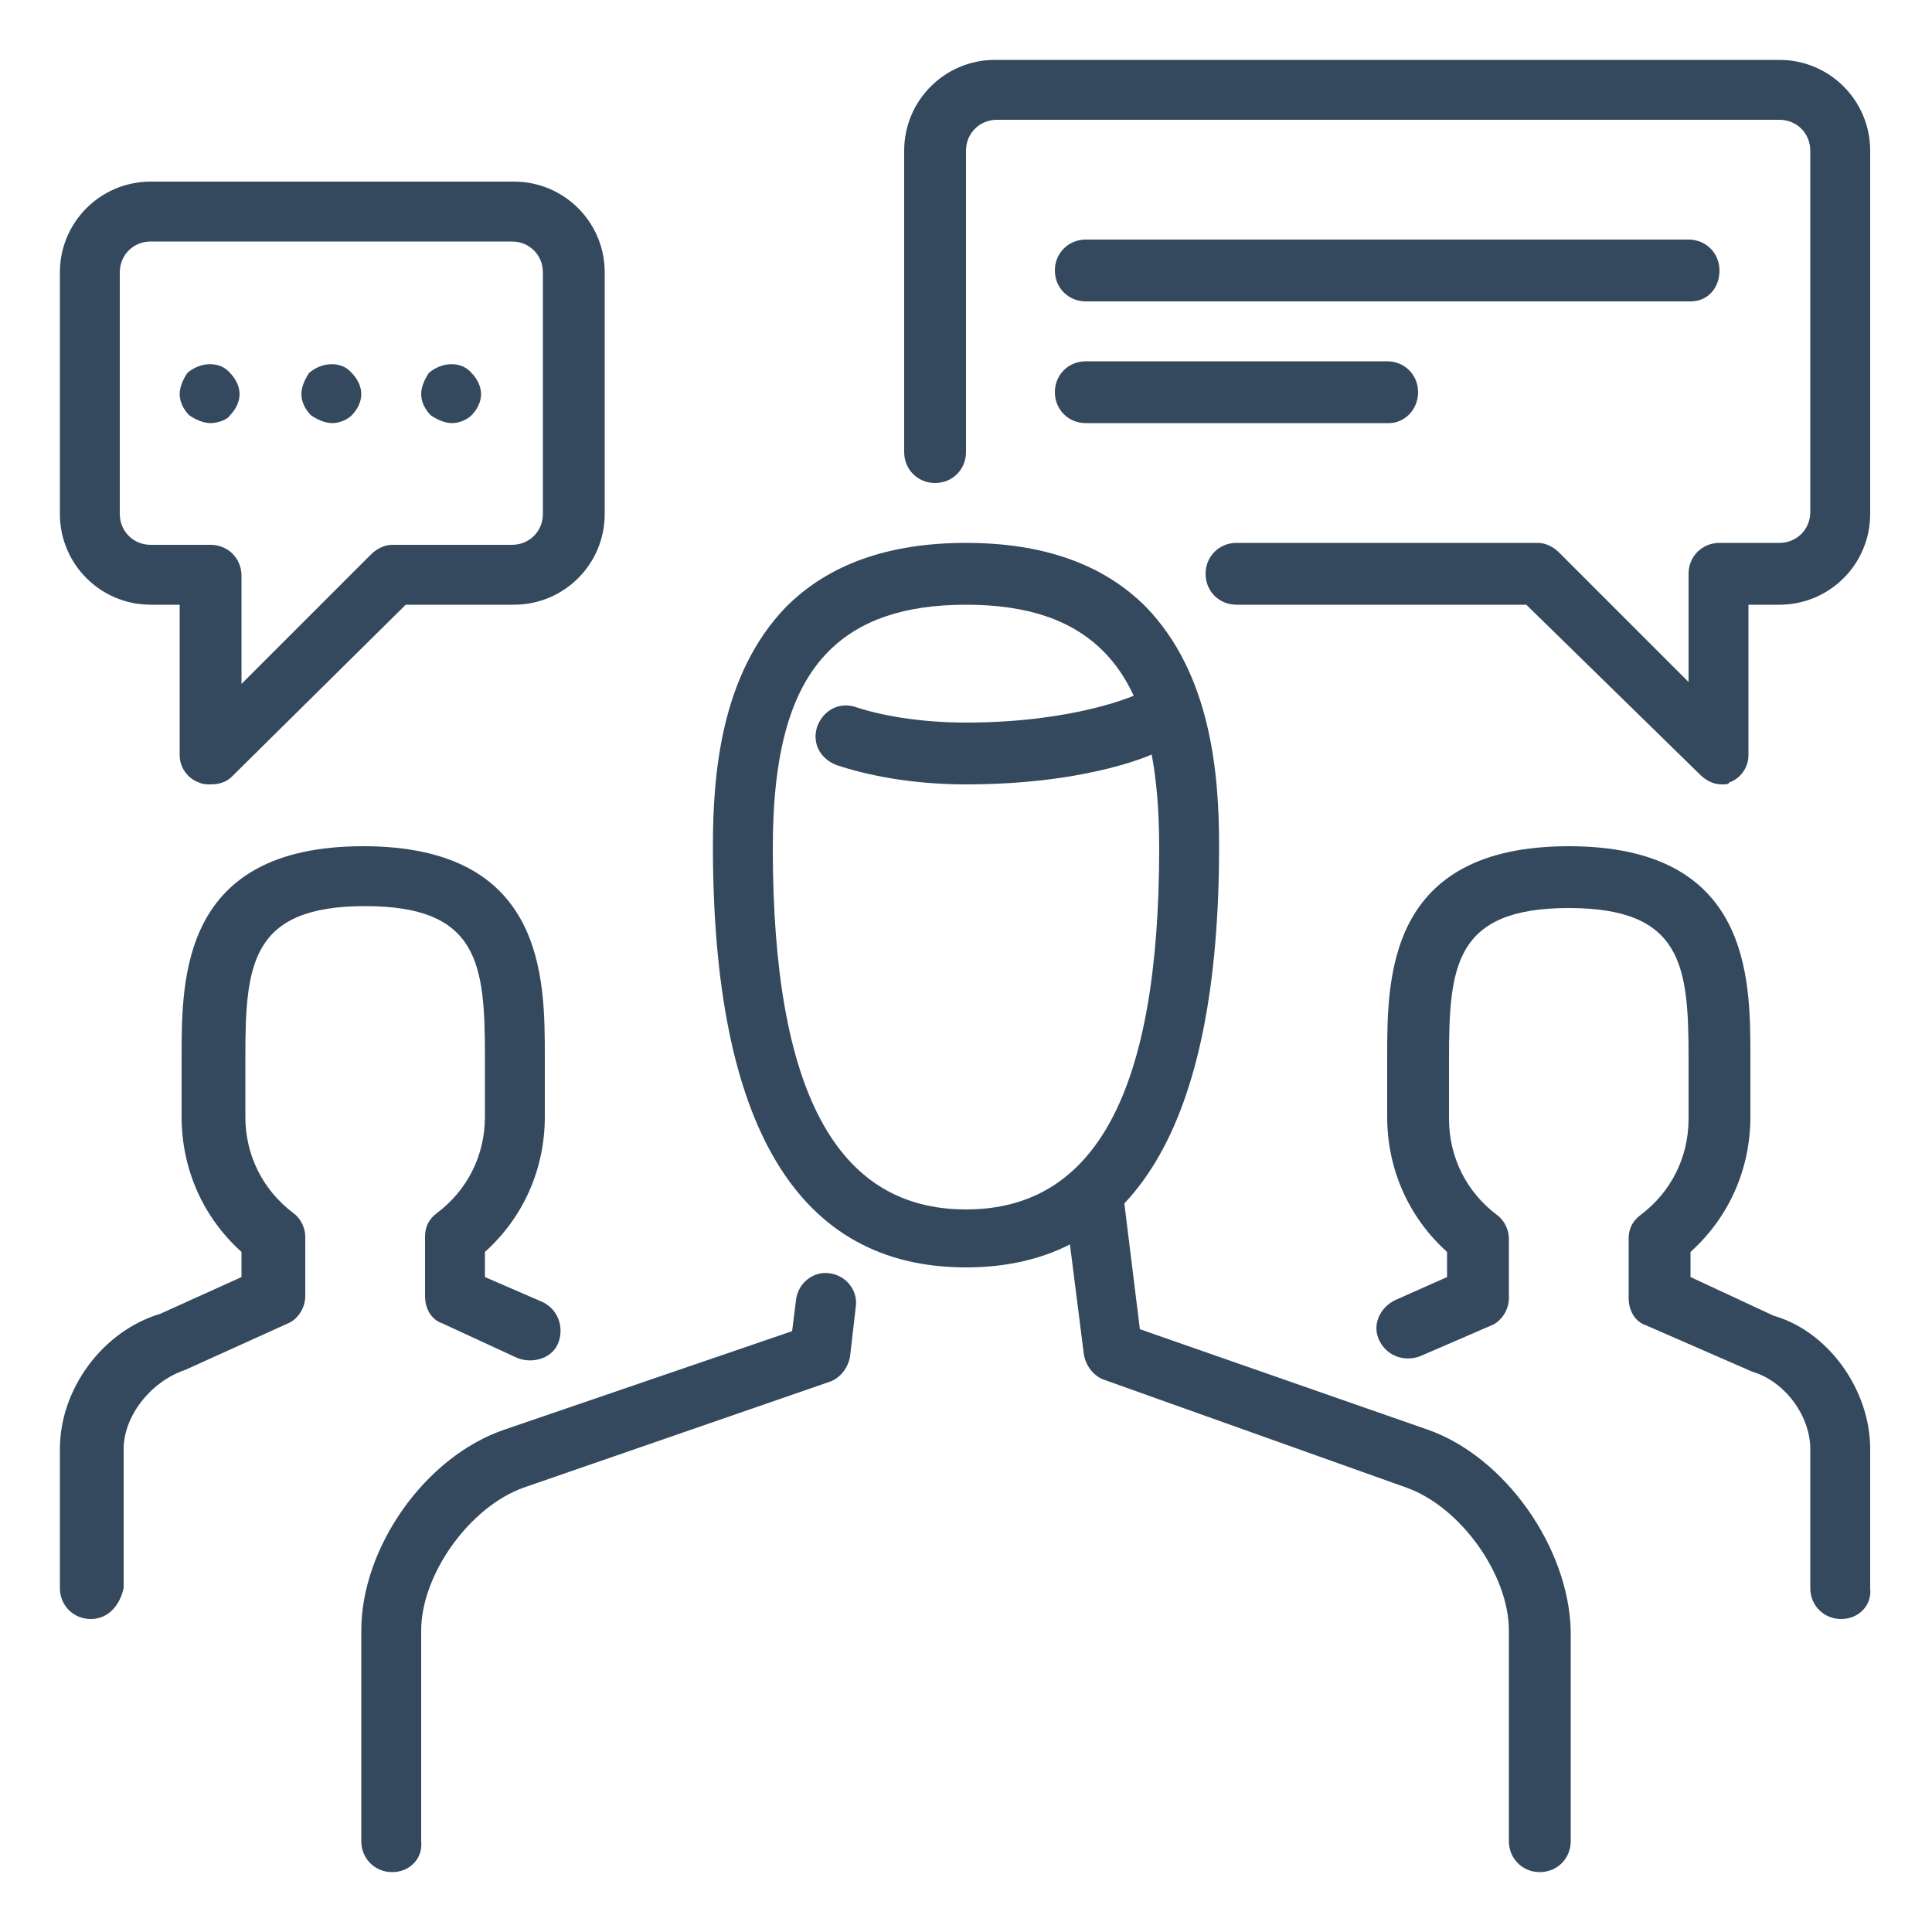
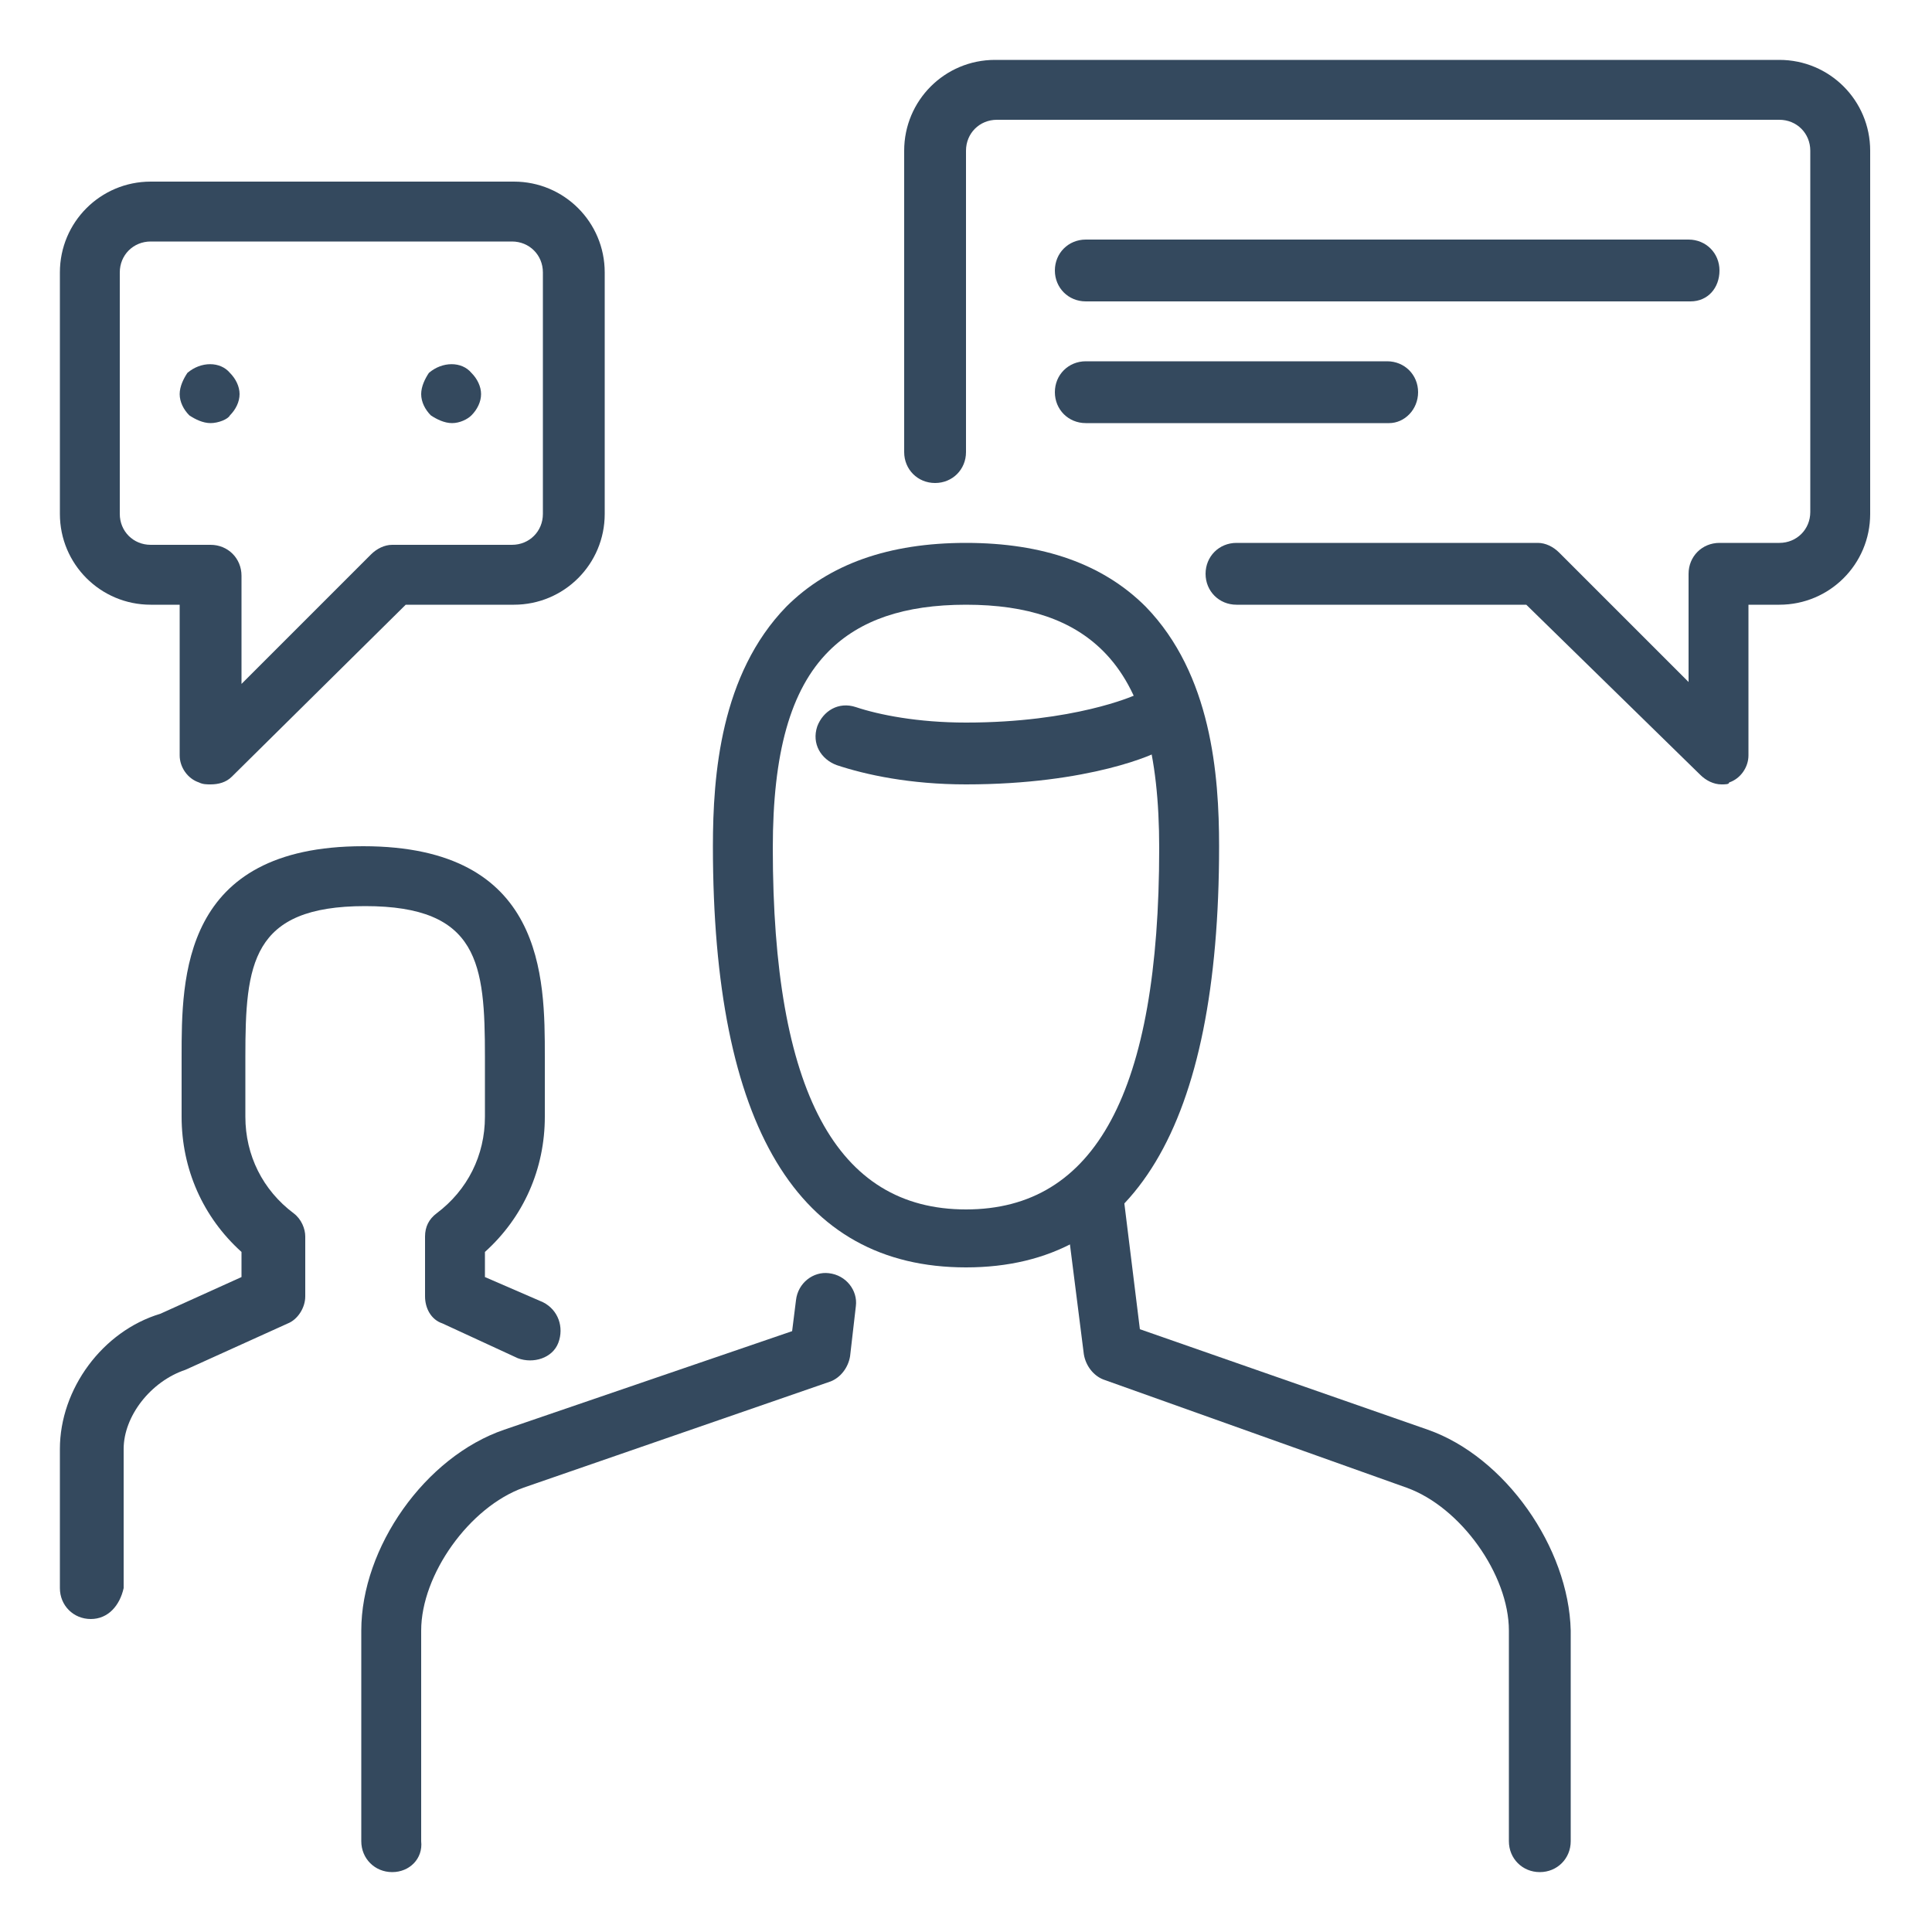
<svg xmlns="http://www.w3.org/2000/svg" version="1.1" id="Layer_1" x="0px" y="0px" width="100px" height="100px" viewBox="0 0 100 100" style="enable-background:new 0 0 100 100;" xml:space="preserve">
  <style type="text/css">
	.st0{fill:#34495E;}
</style>
  <g id="surface1">
    <path class="st0" d="M89.1,40.6c-0.4,0-0.8-0.2-1.1-0.5l-9-8.8H64c-0.9,0-1.6-0.7-1.6-1.6s0.7-1.6,1.6-1.6h15.6   c0.4,0,0.8,0.2,1.1,0.5l6.7,6.7v-5.6c0-0.9,0.7-1.6,1.6-1.6h3.1c0.9,0,1.6-0.7,1.6-1.6V7.8c0-0.9-0.7-1.6-1.6-1.6H51.6   c-0.9,0-1.6,0.7-1.6,1.6v15.6c0,0.9-0.7,1.6-1.6,1.6s-1.6-0.7-1.6-1.6V7.8c0-2.6,2.1-4.7,4.7-4.7h40.6c2.6,0,4.7,2.1,4.7,4.7v18.8   c0,2.6-2.1,4.7-4.7,4.7h-1.6v7.8c0,0.6-0.4,1.2-1,1.4C89.5,40.6,89.3,40.6,89.1,40.6z" />
    <path class="st0" d="M10.9,40.6c-0.2,0-0.4,0-0.6-0.1c-0.6-0.2-1-0.8-1-1.4v-7.8H7.8c-2.6,0-4.7-2.1-4.7-4.7V14.1   c0-2.6,2.1-4.7,4.7-4.7h18.8c2.6,0,4.7,2.1,4.7,4.7v12.5c0,2.6-2.1,4.7-4.7,4.7H21l-9,8.9C11.7,40.5,11.3,40.6,10.9,40.6z    M7.8,12.5c-0.9,0-1.6,0.7-1.6,1.6v12.5c0,0.9,0.7,1.6,1.6,1.6h3.1c0.9,0,1.6,0.7,1.6,1.6v5.6l6.7-6.7c0.3-0.3,0.7-0.5,1.1-0.5h6.2   c0.9,0,1.6-0.7,1.6-1.6V14.1c0-0.9-0.7-1.6-1.6-1.6H7.8z" />
-     <path class="st0" d="M95.3,83.8c-0.9,0-1.6-0.7-1.6-1.6V75c0-1.7-1.3-3.5-3-4l-5.5-2.4c-0.6-0.2-0.9-0.8-0.9-1.4v-3.1   c0-0.5,0.2-0.9,0.6-1.2c1.6-1.2,2.5-3,2.5-5v-3.1c0-4.8-0.3-7.8-6.2-7.8S75,50,75,54.8v3.1c0,2,0.9,3.8,2.5,5   c0.4,0.3,0.6,0.8,0.6,1.2v3.1c0,0.6-0.4,1.2-0.9,1.4l-3.7,1.6c-0.8,0.3-1.7,0-2.1-0.8s0-1.7,0.8-2.1l2.7-1.2v-1.3   c-2-1.8-3.1-4.3-3.1-7v-3.1c0-4.1,0-10.9,9.4-10.9s9.4,6.8,9.4,10.9v3.1c0,2.7-1.1,5.2-3.1,7v1.3l4.3,2c2.8,0.8,5,3.8,5,6.9v7.2   C96.9,83.1,96.2,83.8,95.3,83.8z" />
    <path class="st0" d="M4.7,83.8c-0.9,0-1.6-0.7-1.6-1.6V75c0-3.1,2.2-6.1,5.2-7l4.2-1.9v-1.3c-2-1.8-3.1-4.3-3.1-7v-3.1   c0-4.1,0-10.9,9.4-10.9s9.4,6.8,9.4,10.9v3.1c0,2.7-1.1,5.2-3.1,7v1.3l3,1.3c0.8,0.4,1.1,1.3,0.8,2.1s-1.3,1.1-2.1,0.8l-3.9-1.8   c-0.6-0.2-0.9-0.8-0.9-1.4V64c0-0.5,0.2-0.9,0.6-1.2c1.6-1.2,2.5-3,2.5-5v-3.1c0-4.8-0.3-7.8-6.2-7.8s-6.2,3-6.2,7.8v3.1   c0,2,0.9,3.8,2.5,5c0.4,0.3,0.6,0.8,0.6,1.2v3.1c0,0.6-0.4,1.2-0.9,1.4l-5.3,2.4c-1.8,0.6-3.2,2.4-3.2,4.1v7.2   C6.2,83.1,5.6,83.8,4.7,83.8z" />
    <path class="st0" d="M73.9,74L59,68.8l-1-8.1c0-0.3-0.2-0.5-0.3-0.7c-0.6,1-1.5,1.8-2.6,2.2l1,7.9c0.1,0.6,0.5,1.1,1,1.3L72.8,77   c2.8,1,5.3,4.5,5.3,7.4v10.9c0,0.9,0.7,1.6,1.6,1.6s1.6-0.7,1.6-1.6V84.4C81.2,80.1,77.9,75.4,73.9,74z" />
    <path class="st0" d="M20.3,96.9c-0.9,0-1.6-0.7-1.6-1.6V84.4c0-4.3,3.3-9,7.4-10.4L41,68.9l0.2-1.6c0.1-0.9,0.9-1.5,1.7-1.4   c0.9,0.1,1.5,0.9,1.4,1.7L44,70.2c-0.1,0.6-0.5,1.1-1,1.3L27.1,77c-2.8,1-5.3,4.5-5.3,7.4v10.9C21.9,96.2,21.2,96.9,20.3,96.9z" />
    <path class="st0" d="M50,40.6c-2.9,0-5.2-0.5-6.7-1c-0.8-0.3-1.3-1.1-1-2c0.3-0.8,1.1-1.3,2-1c1.2,0.4,3.2,0.8,5.7,0.8   c5.6,0,8.7-1.4,8.7-1.4c0.8-0.4,1.7,0,2.1,0.7c0.4,0.8,0.1,1.7-0.7,2.1C59.9,39,56.4,40.6,50,40.6z" />
    <path class="st0" d="M50,65.6c-8.7,0-13.1-7.3-13.1-21.8c0-3.7,0.4-8.9,3.8-12.4c2.2-2.2,5.3-3.3,9.3-3.3s7.1,1.1,9.3,3.3   c3.4,3.5,3.8,8.7,3.8,12.4C63.1,58.3,58.7,65.6,50,65.6z M50,31.3c-3.2,0-5.5,0.8-7.1,2.4c-2,2-2.9,5.3-2.9,10.2   c0,12.6,3.3,18.7,10,18.7s10-6.1,10-18.7c0-4.9-0.9-8.2-2.9-10.2C55.5,32.1,53.2,31.3,50,31.3z" />
    <path class="st0" d="M71.9,21.9H56.2c-0.9,0-1.6-0.7-1.6-1.6s0.7-1.6,1.6-1.6h15.6c0.9,0,1.6,0.7,1.6,1.6S72.7,21.9,71.9,21.9z" />
    <path class="st0" d="M87.5,15.6H56.2c-0.9,0-1.6-0.7-1.6-1.6s0.7-1.6,1.6-1.6h31.2c0.9,0,1.6,0.7,1.6,1.6S88.4,15.6,87.5,15.6z" />
-     <path class="st0" d="M17.2,21.9c-0.4,0-0.8-0.2-1.1-0.4c-0.3-0.3-0.5-0.7-0.5-1.1s0.2-0.8,0.4-1.1c0.7-0.6,1.7-0.6,2.2,0   c0.3,0.3,0.5,0.7,0.5,1.1s-0.2,0.8-0.5,1.1C18,21.7,17.6,21.9,17.2,21.9z" />
    <path class="st0" d="M23.4,21.9c-0.4,0-0.8-0.2-1.1-0.4c-0.3-0.3-0.5-0.7-0.5-1.1s0.2-0.8,0.4-1.1c0.7-0.6,1.7-0.6,2.2,0   c0.3,0.3,0.5,0.7,0.5,1.1s-0.2,0.8-0.5,1.1C24.2,21.7,23.8,21.9,23.4,21.9z" />
    <path class="st0" d="M10.9,21.9c-0.4,0-0.8-0.2-1.1-0.4c-0.3-0.3-0.5-0.7-0.5-1.1s0.2-0.8,0.4-1.1c0.7-0.6,1.7-0.6,2.2,0   c0.3,0.3,0.5,0.7,0.5,1.1s-0.2,0.8-0.5,1.1C11.8,21.7,11.3,21.9,10.9,21.9z" />
  </g>
</svg>